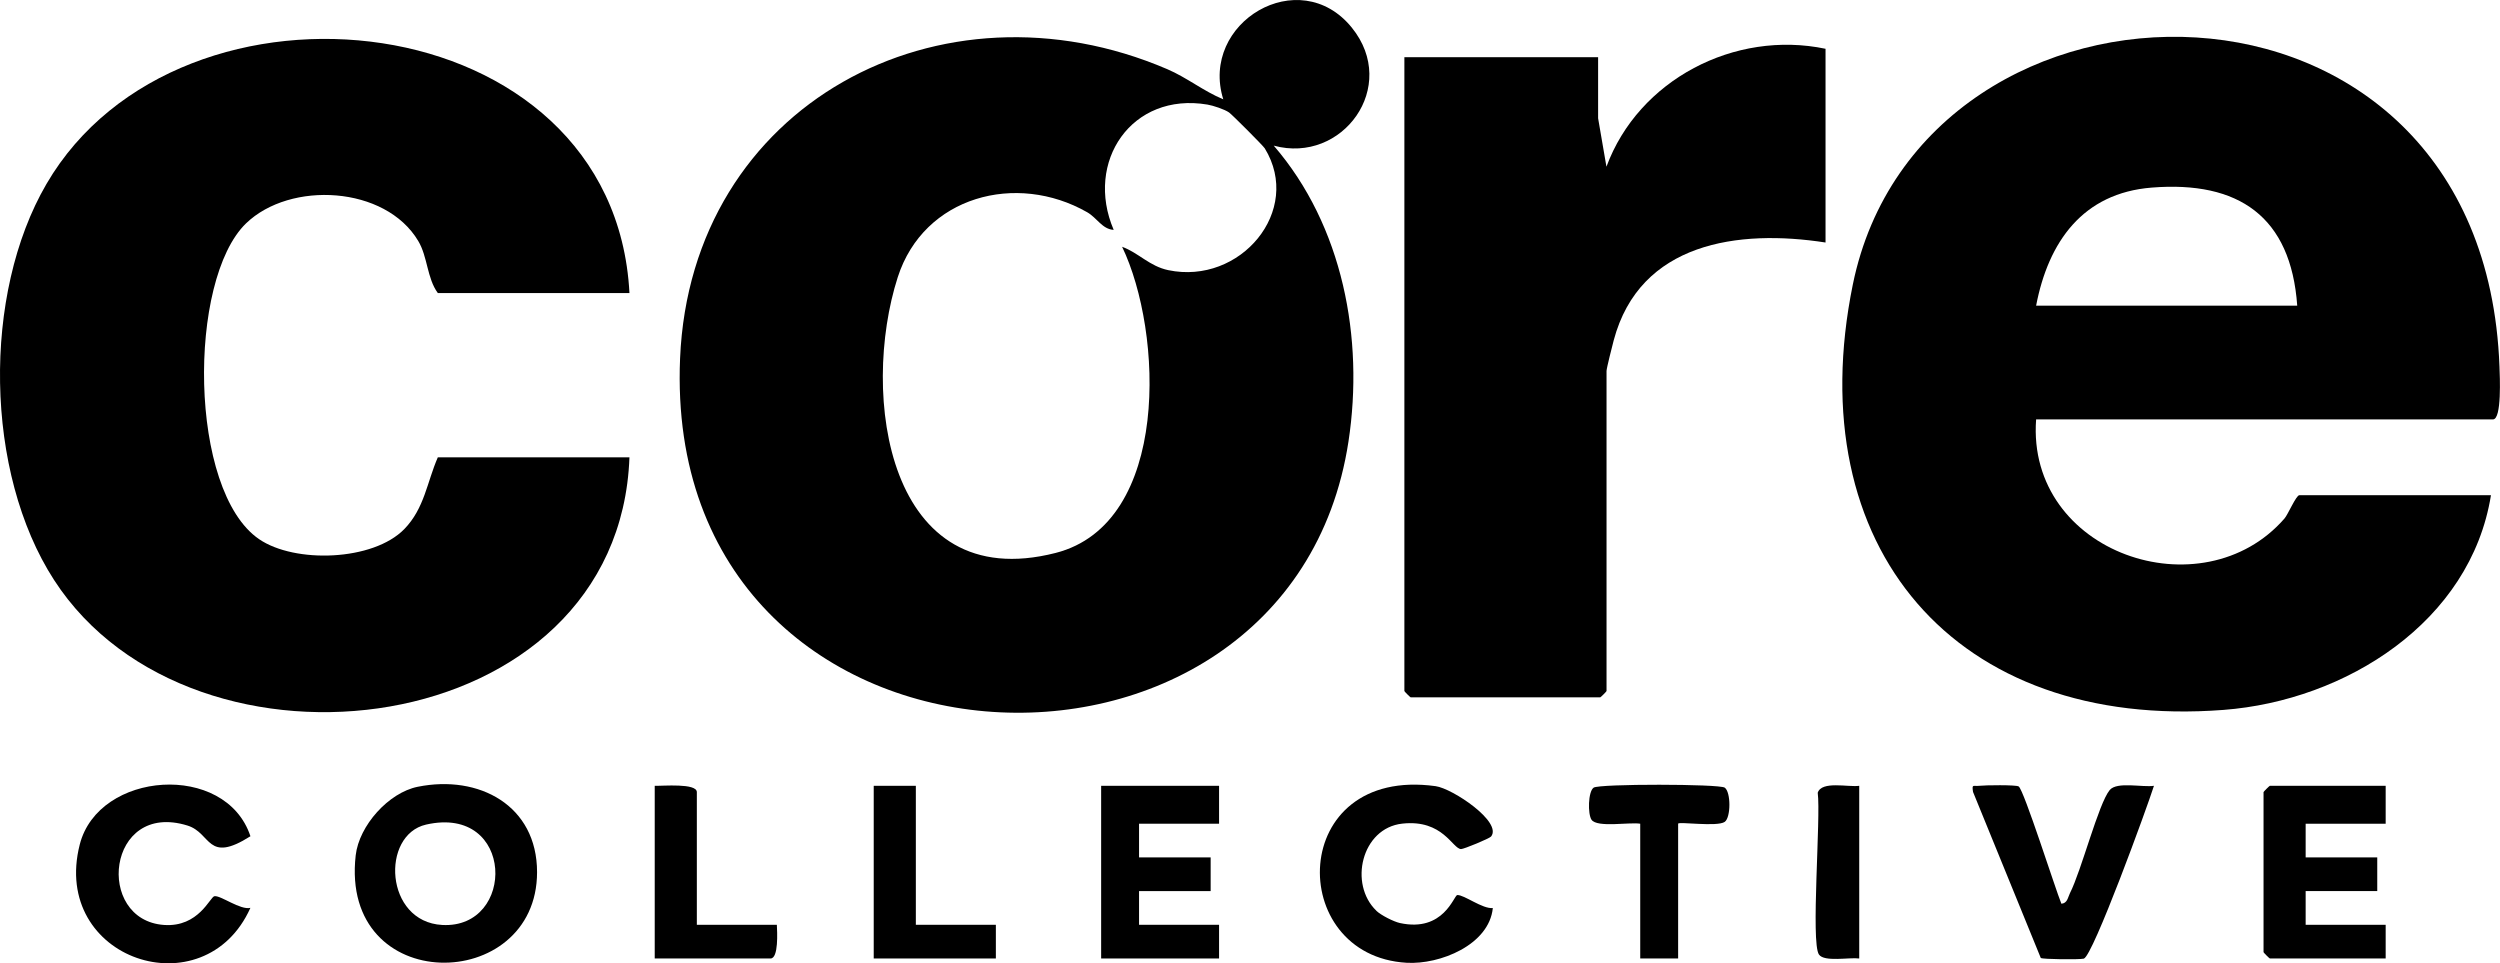
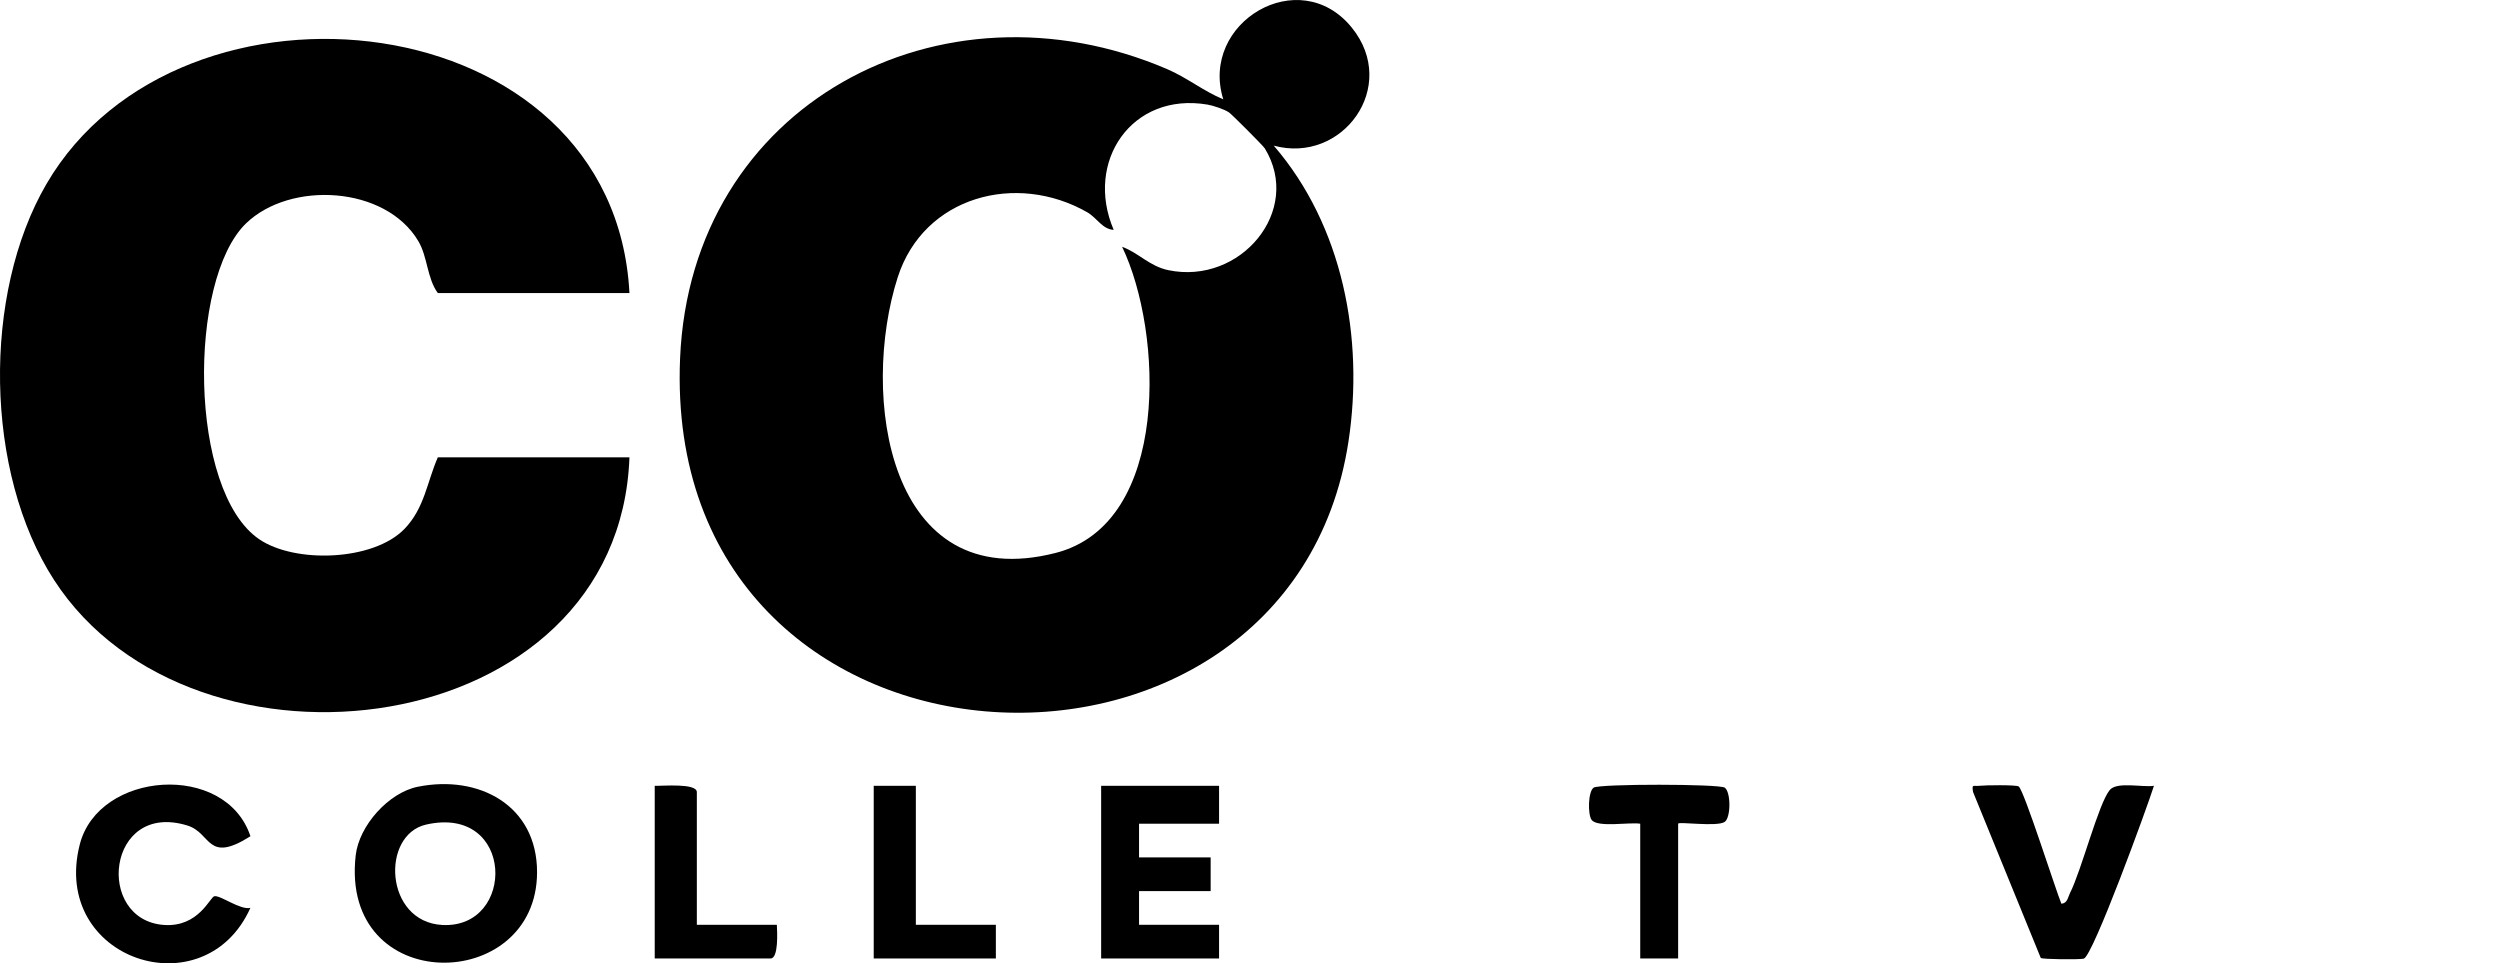
<svg xmlns="http://www.w3.org/2000/svg" id="Camada_2" data-name="Camada 2" viewBox="0 0 284.93 109.8">
  <g id="Camada_1-2" data-name="Camada 1">
    <g>
-       <path d="M232.06,47.8c-1.12,15.25,18.96,22.06,28.32,11.28.38-.44,1.32-2.64,1.68-2.64h21.84c-2.32,14.43-16.55,23.41-30.49,24.47-30.6,2.34-48.35-18.54-42.24-48.48,7.9-38.67,71.91-39.54,73.7,9.35.04,1.06.28,6.02-.74,6.02h-52.08ZM261.82,34.84c-.72-10.16-6.68-14.25-16.58-13.46-7.85.62-11.78,6.16-13.18,13.46h29.76Z" />
      <path d="M145.18,16.61c7.87,9.12,10.3,21.96,8.51,33.7-6.75,44.29-78.31,40.89-76.18-9.46,1.22-28.99,29.73-44.03,55.52-32.97,2.26.97,4.14,2.51,6.39,3.44-2.73-8.75,8.67-15.56,14.65-8.17,5.43,6.71-1.07,15.58-8.89,13.45ZM127.9,28.13c1.89.7,3.11,2.21,5.25,2.66,8.22,1.72,15.35-6.78,11-13.88-.18-.3-3.76-3.88-4.07-4.09-.51-.36-1.81-.79-2.46-.9-8.64-1.46-14.02,6.51-10.69,14.28-1.31-.08-1.88-1.35-3.02-2.01-8.05-4.6-18.61-1.85-21.59,7.4-4.29,13.34-1.24,36.34,17.99,31.43,13.15-3.36,12.23-25.23,7.58-34.89Z" />
      <path d="M71.74,33.4h-21.84c-1.24-1.69-1.15-4.12-2.23-5.93-3.74-6.3-14.59-6.88-19.63-2.01-6.66,6.45-6.56,30.49,1.49,35.99,4.08,2.79,12.99,2.5,16.55-1.15,2.3-2.37,2.58-5.33,3.82-8.18h21.84c-1.19,32.57-49.72,38.5-65.58,13.98-7.93-12.26-8.19-32.58-.86-45.14C20.51-5.12,69.99.14,71.74,33.4Z" />
-       <path d="M208.06,5.56v22.08c-9.93-1.54-21.16-.03-24.14,11.14-.16.61-.82,3.2-.82,3.5v36.48c0,.05-.67.72-.72.72h-21.6c-.05,0-.72-.67-.72-.72V6.52h22.08v6.96s.95,5.52.95,5.52c3.65-9.91,14.63-15.61,24.97-13.44Z" />
      <path d="M47.61,89.67c6.97-1.41,13.6,2.12,13.6,9.73,0,13.92-22.51,14.22-20.67-1.92.39-3.39,3.75-7.14,7.07-7.81ZM48.56,93.98c-5.17,1.18-4.73,11.08,1.84,11.44,8.43.46,8.29-13.74-1.84-11.44Z" />
-       <path d="M271.9,89.56v4.32h-9.12v3.84h8.16v3.84h-8.16v3.84h9.12v3.84h-13.2c-.05,0-.72-.67-.72-.72v-18.24c0-.05.67-.72.72-.72h13.2Z" />
-       <path d="M156.86,103.8c.53.51,1.97,1.24,2.69,1.4,5,1.09,6.15-3.16,6.54-3.19.76-.05,2.88,1.61,4.05,1.48-.42,4.21-6.05,6.46-9.82,6.24-13.84-.8-13.53-22.45,3.3-20.13,1.94.27,7.64,4.09,6.32,5.74-.17.22-3.09,1.43-3.42,1.43-.98-.02-2.05-3.41-6.7-2.9s-6.12,6.9-2.95,9.93Z" />
      <path d="M28.54,95.31c-4.99,3.16-4.41-.36-7.17-1.22-9.22-2.86-10.58,10.79-2.66,11.33,3.94.27,5.23-3.2,5.73-3.28.71-.11,2.95,1.61,4.1,1.33-5.23,11.68-22.8,5.94-19.45-7.22,2.13-8.39,16.63-9.45,19.45-.95Z" />
      <polygon points="138.94 89.56 138.94 93.88 129.82 93.88 129.82 97.72 137.98 97.72 137.98 101.56 129.82 101.56 129.82 105.4 138.94 105.4 138.94 109.24 125.5 109.24 125.5 89.56 138.94 89.56" />
      <path d="M230.07,89.63c.6.39,4.18,11.69,4.87,13.37.69-.05.74-.73.97-1.19,1.32-2.59,3.26-10.23,4.54-11.77.83-.99,3.72-.28,5.04-.48-.76,2.41-6.97,19.45-8,19.7-.49.12-4.72.08-4.9-.08l-7.72-18.92c-.15-.96.03-.62.69-.7s4.22-.12,4.5.07Z" />
      <path d="M191.26,93.88v15.36h-4.32v-15.36c-1.22-.2-4.9.48-5.55-.45-.44-.64-.4-3.21.24-3.66s14.33-.43,14.94,0c.71.5.71,3.4,0,3.9-.86.6-5.31-.06-5.31.21Z" />
      <polygon points="104.38 89.56 104.38 105.4 113.5 105.4 113.5 109.24 99.58 109.24 99.58 89.56 104.38 89.56" />
      <path d="M79.42,105.4h9.12c.04.78.21,3.84-.72,3.84h-13.2v-19.68c.9.03,4.8-.33,4.8.72v15.12Z" />
-       <path d="M211.9,89.56v19.68c-1.14-.15-3.98.43-4.59-.45-.95-1.36.23-15.64-.14-18.44.45-1.39,3.49-.61,4.73-.79Z" />
    </g>
  </g>
</svg>